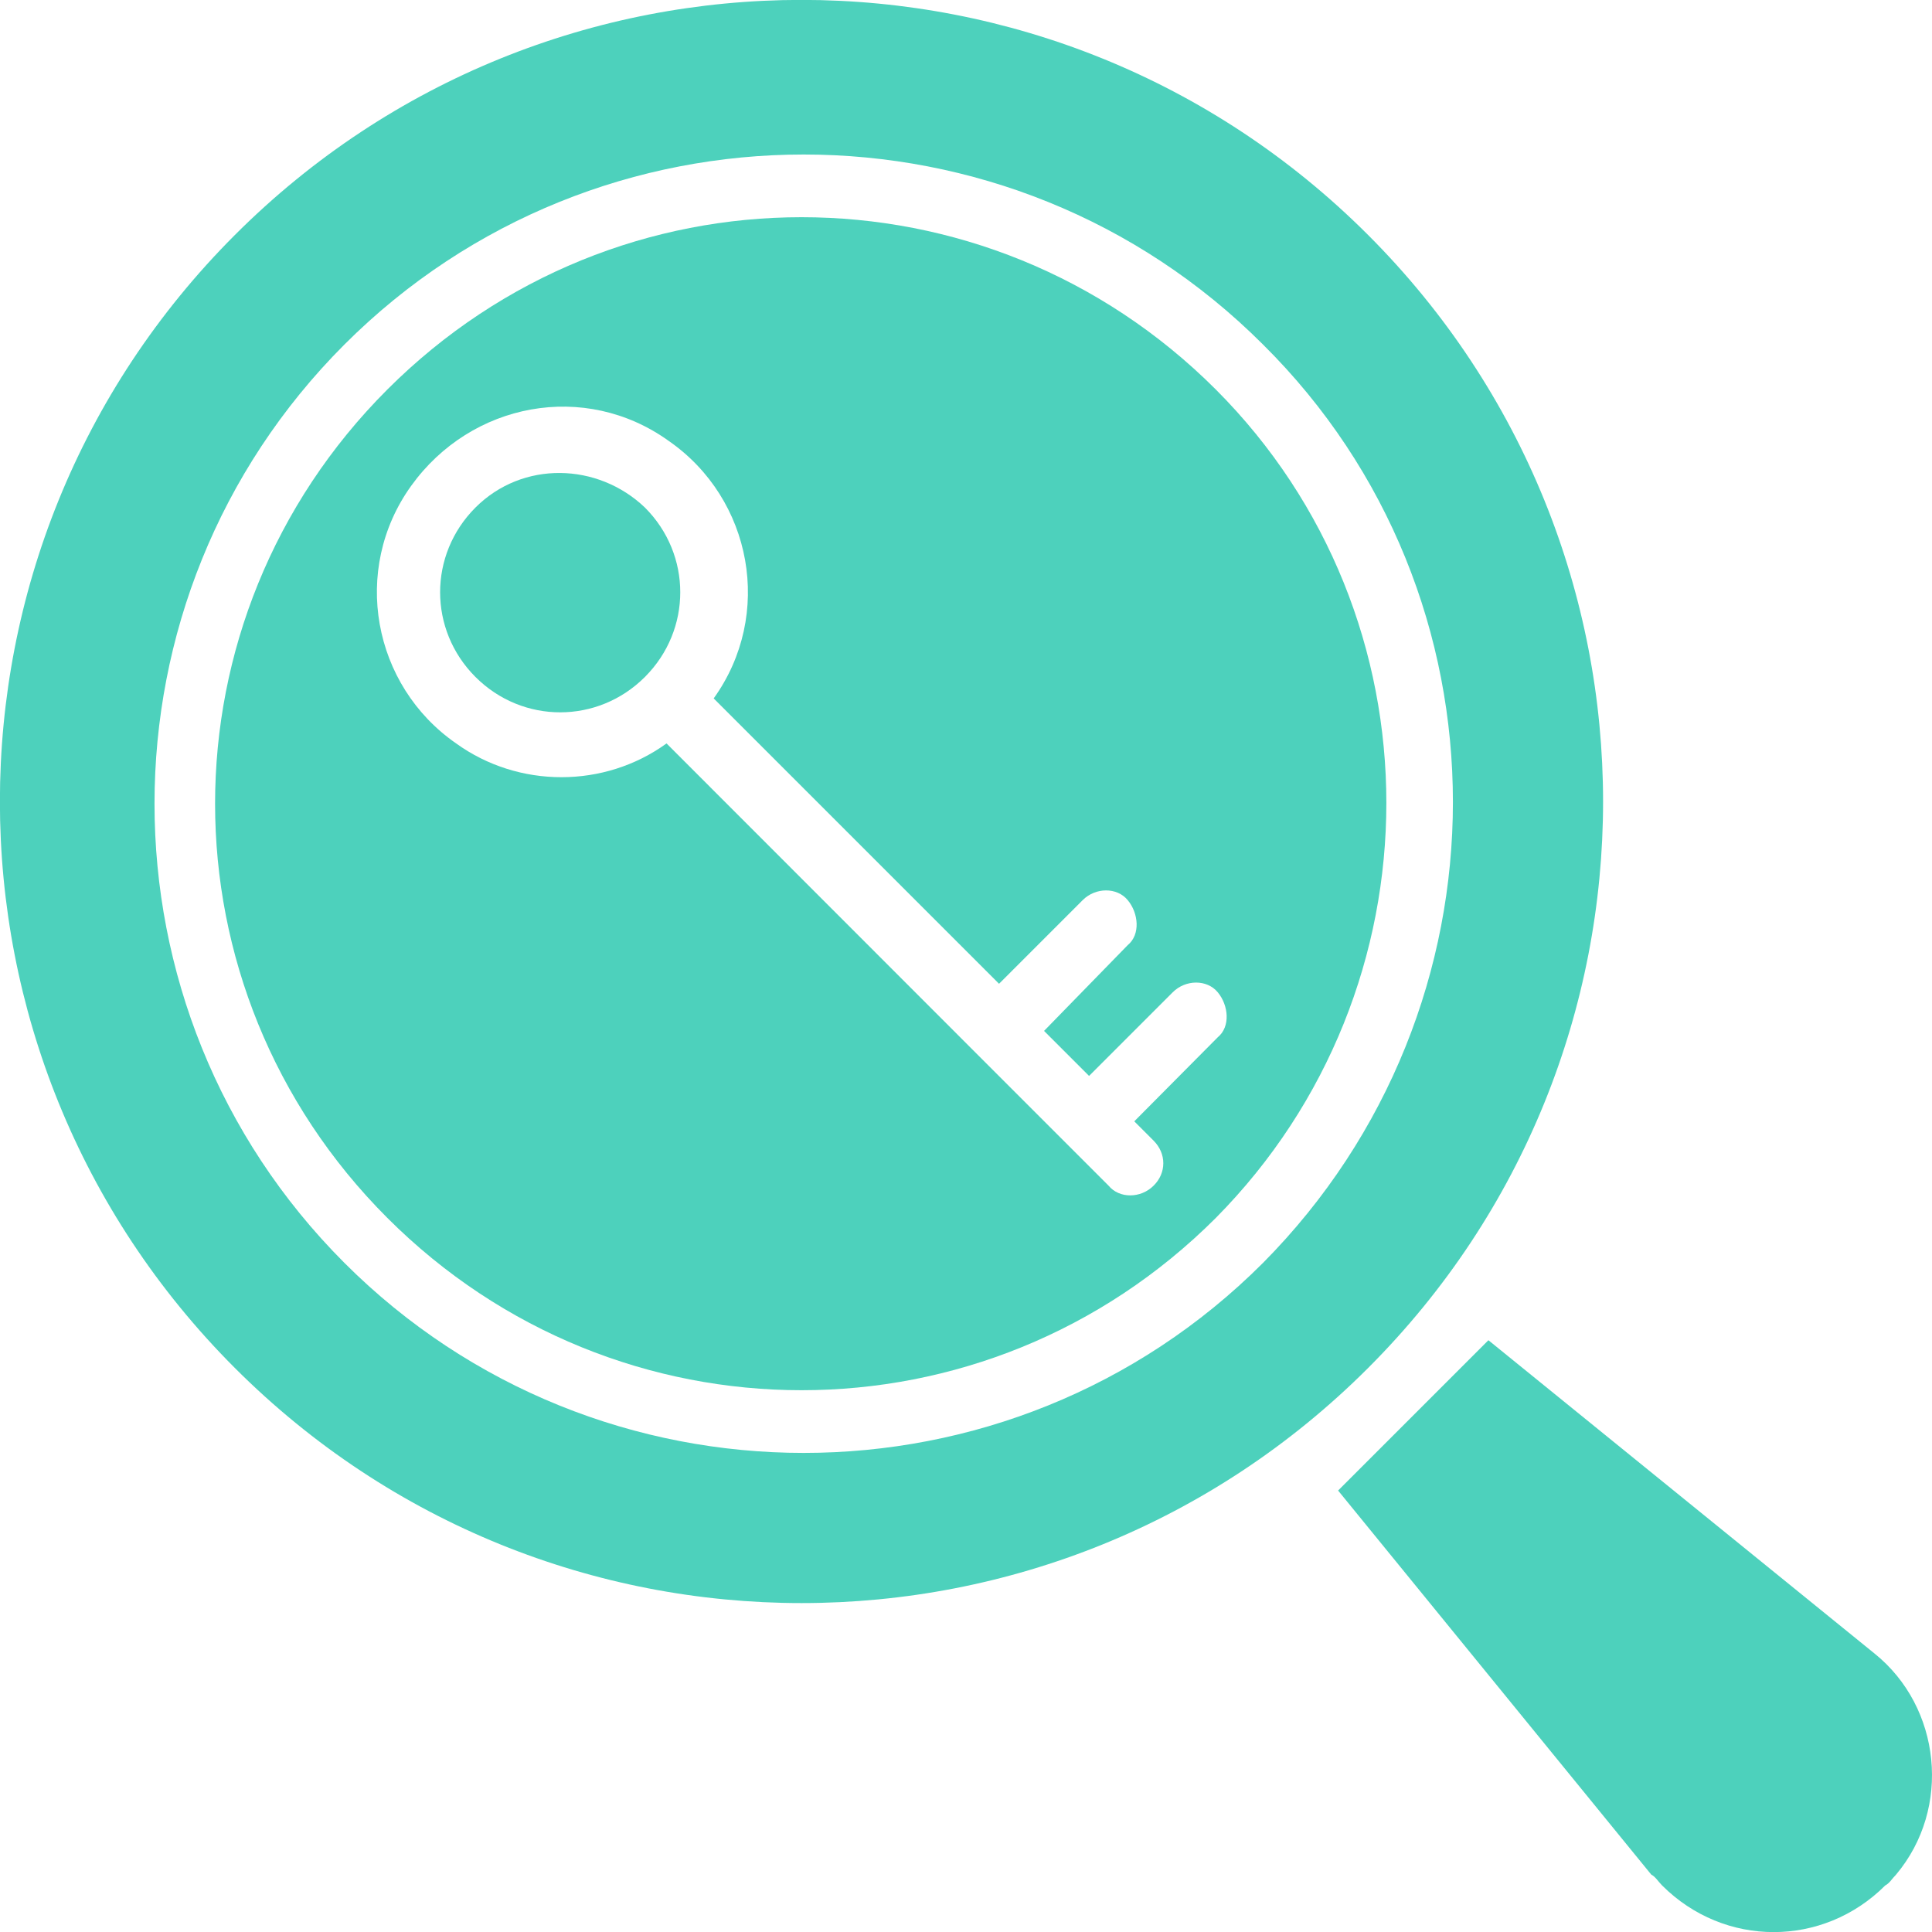
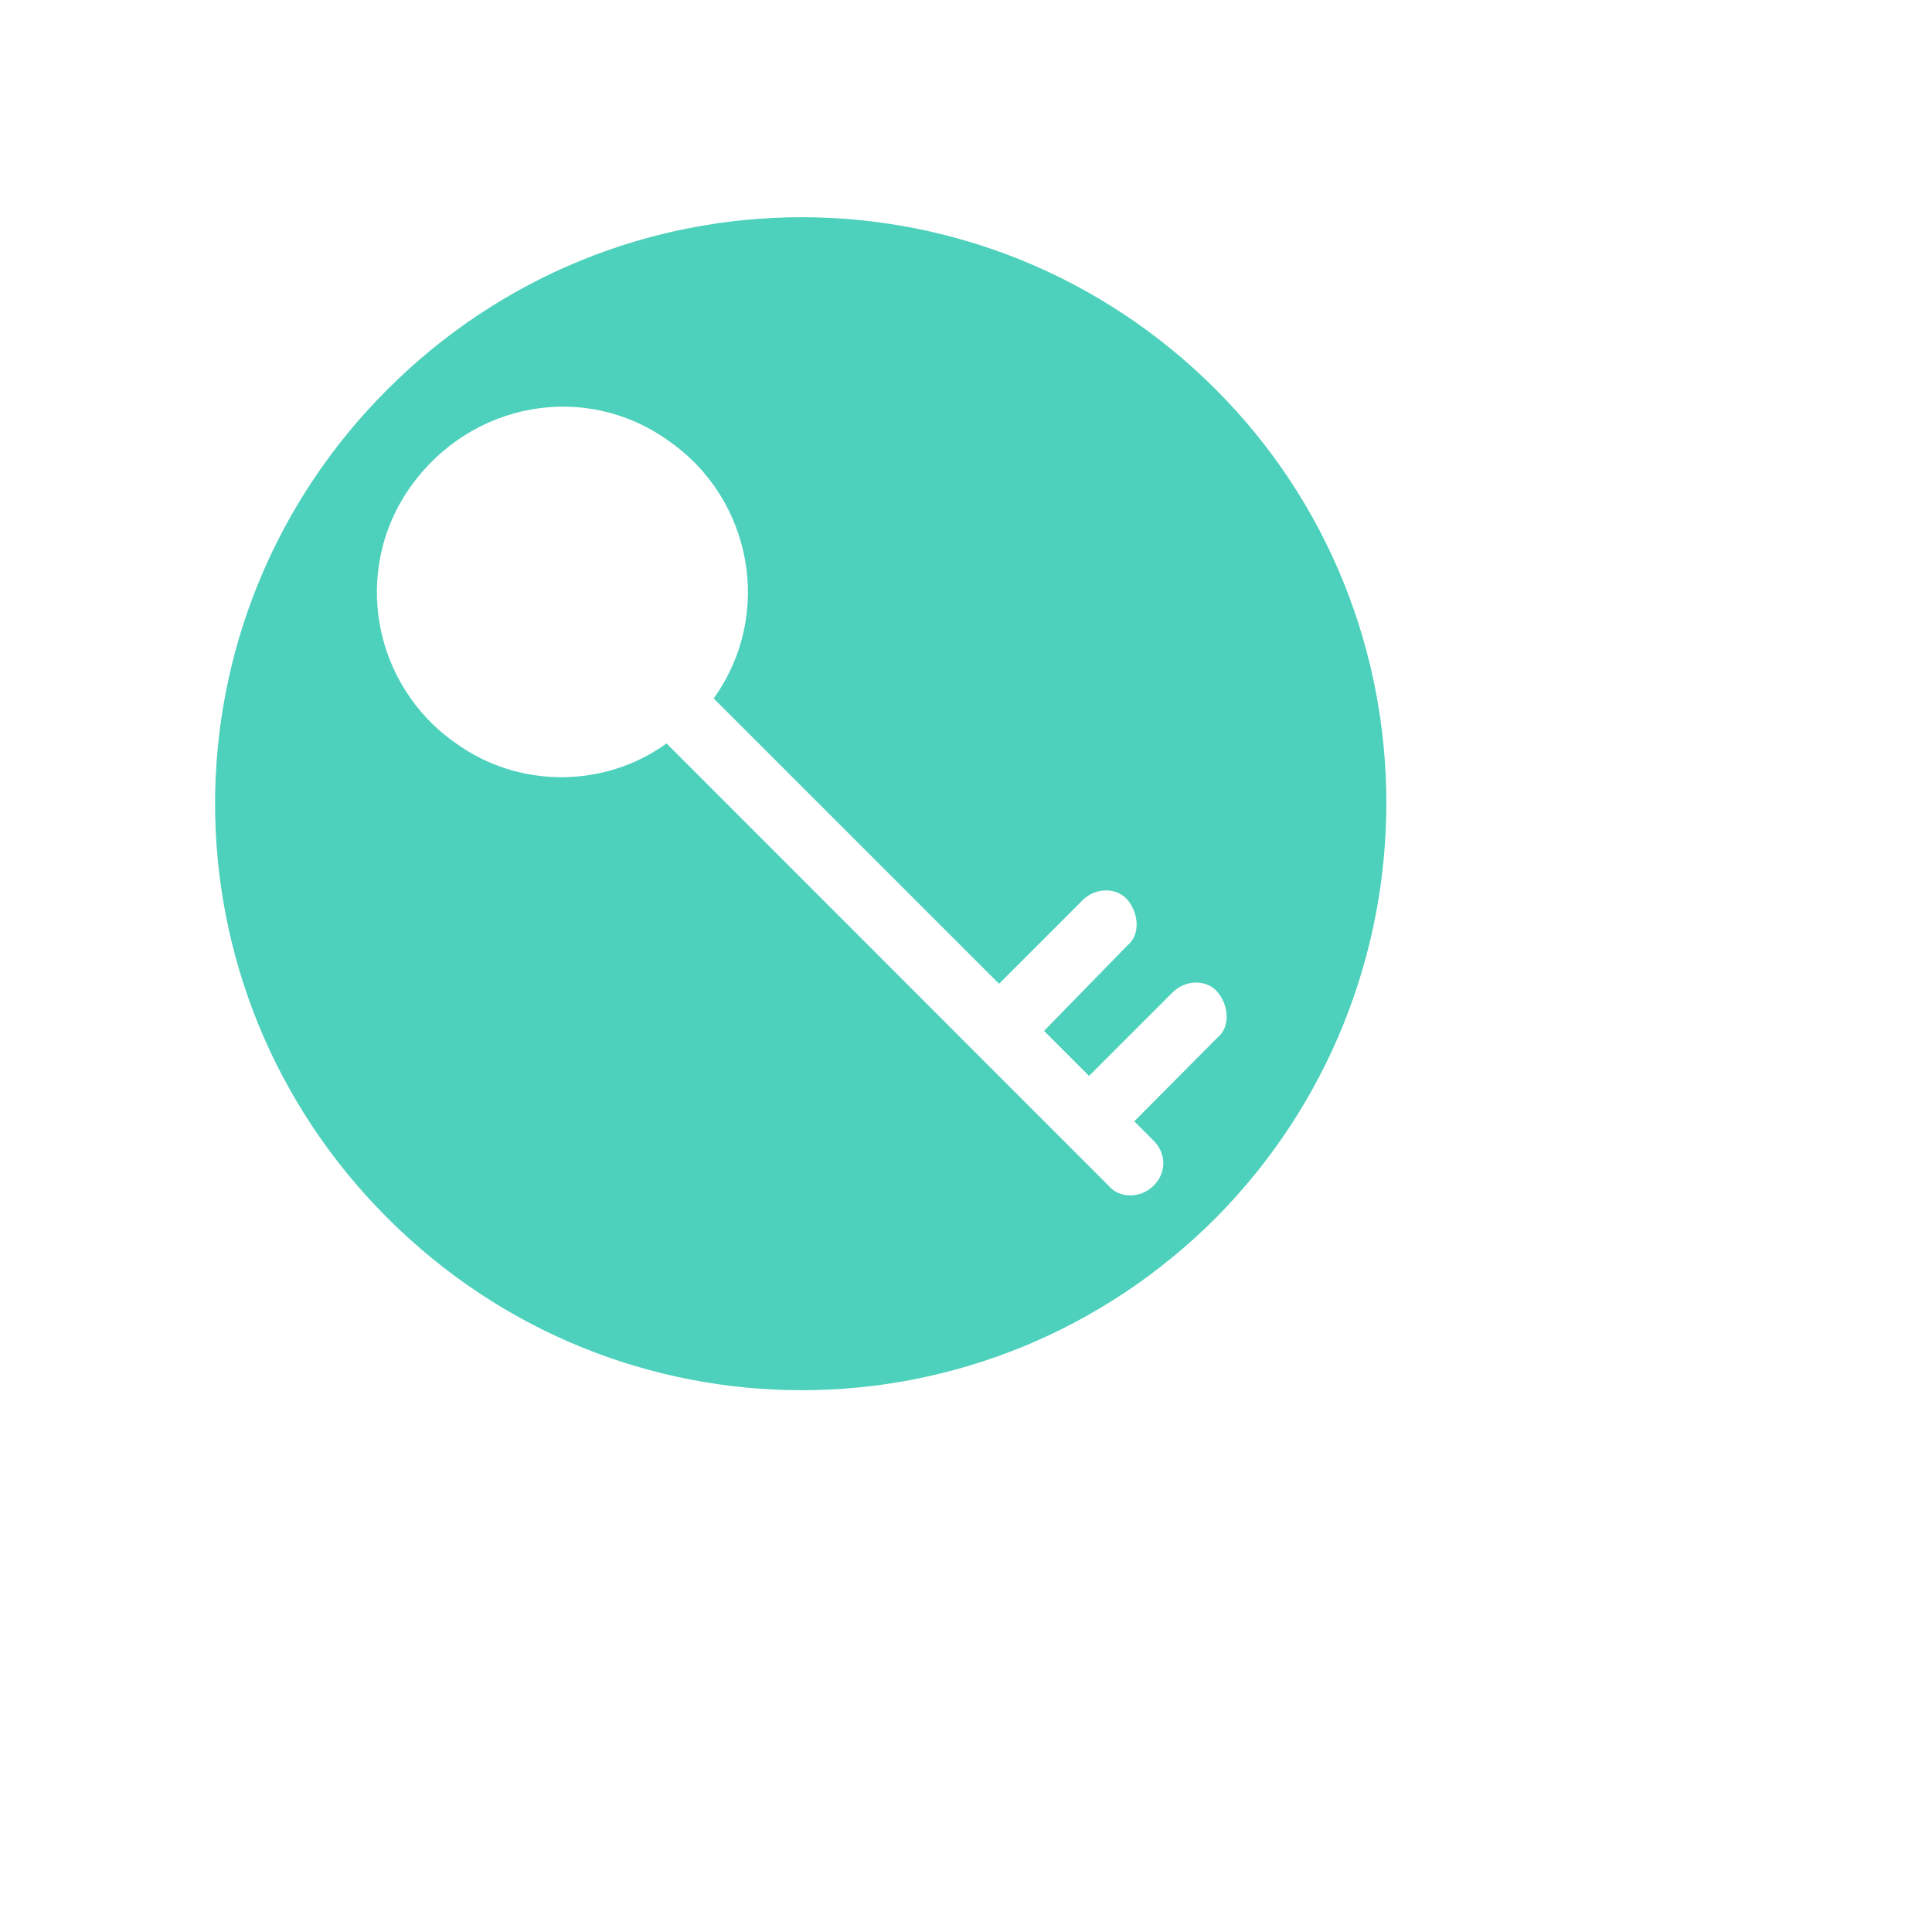
<svg xmlns="http://www.w3.org/2000/svg" version="1.1" id="Layer_1" x="0px" y="0px" viewBox="0 0 100 100" style="enable-background:new 0 0 100 100;" xml:space="preserve">
  <style type="text/css">
	.st0{fill:#4DD1BC;}
	.st1{fill:#FD710F;}
	.st2{fill:#795AF5;}
	.st3{fill-rule:evenodd;clip-rule:evenodd;fill:#795AF5;}
	.st4{fill-rule:evenodd;clip-rule:evenodd;fill:#4DD1BC;}
</style>
  <g>
-     <path class="st0" d="M33.38,26.27c2.44,2.44,2.44,6.33,0,8.77c-2.44,2.44-6.33,2.44-8.77,0c-2.44-2.44-2.44-6.33,0-8.77   C27.05,23.83,30.94,23.94,33.38,26.27z" />
    <path class="st0" d="M62.93,20.16c-11.89-11.89-30.99-11.89-42.88,0s-11.89,30.99,0,42.88s30.99,11.89,42.88,0   C74.7,51.15,74.7,31.94,62.93,20.16L62.93,20.16z M58.71,58.04l1,1c0.67,0.67,0.67,1.67,0,2.33c-0.67,0.67-1.78,0.67-2.33,0   l-6.89-6.89l-15.99-16c-3.22,2.33-7.66,2.33-10.89,0c-4.33-3-5.44-9-2.33-13.33c3.11-4.33,9-5.44,13.33-2.33   c4.33,3,5.44,9,2.33,13.33l14.77,14.77l4.33-4.33c0.67-0.67,1.78-0.67,2.33,0c0.56,0.67,0.67,1.78,0,2.33l-4.33,4.44l2.33,2.33   l4.33-4.33c0.67-0.67,1.78-0.67,2.33,0c0.56,0.67,0.67,1.78,0,2.33L58.71,58.04z" />
-     <path class="st0" d="M70.81,12.16c-16.22-16.22-42.43-16.22-58.65,0c-16.22,16.22-16.22,42.43,0,58.65   c16.22,16.22,42.43,16.22,58.65,0C87.03,54.6,87.03,28.38,70.81,12.16z M65.37,65.37c-13.11,13.11-34.43,13.11-47.54,0   c-13.11-13.11-13.11-34.43,0-47.54c13.11-13.11,34.43-13.11,47.54,0C78.48,30.82,78.48,52.15,65.37,65.37z" />
-     <path class="st0" d="M98.14,97.03c-0.22,0.22-0.33,0.44-0.56,0.56c-3.22,3.22-8.33,3.22-11.55,0c-0.22-0.22-0.33-0.44-0.56-0.56   L69.26,77.15l7.78-7.78l19.99,16.22C100.47,88.36,101.03,93.59,98.14,97.03L98.14,97.03z" />
  </g>
</svg>